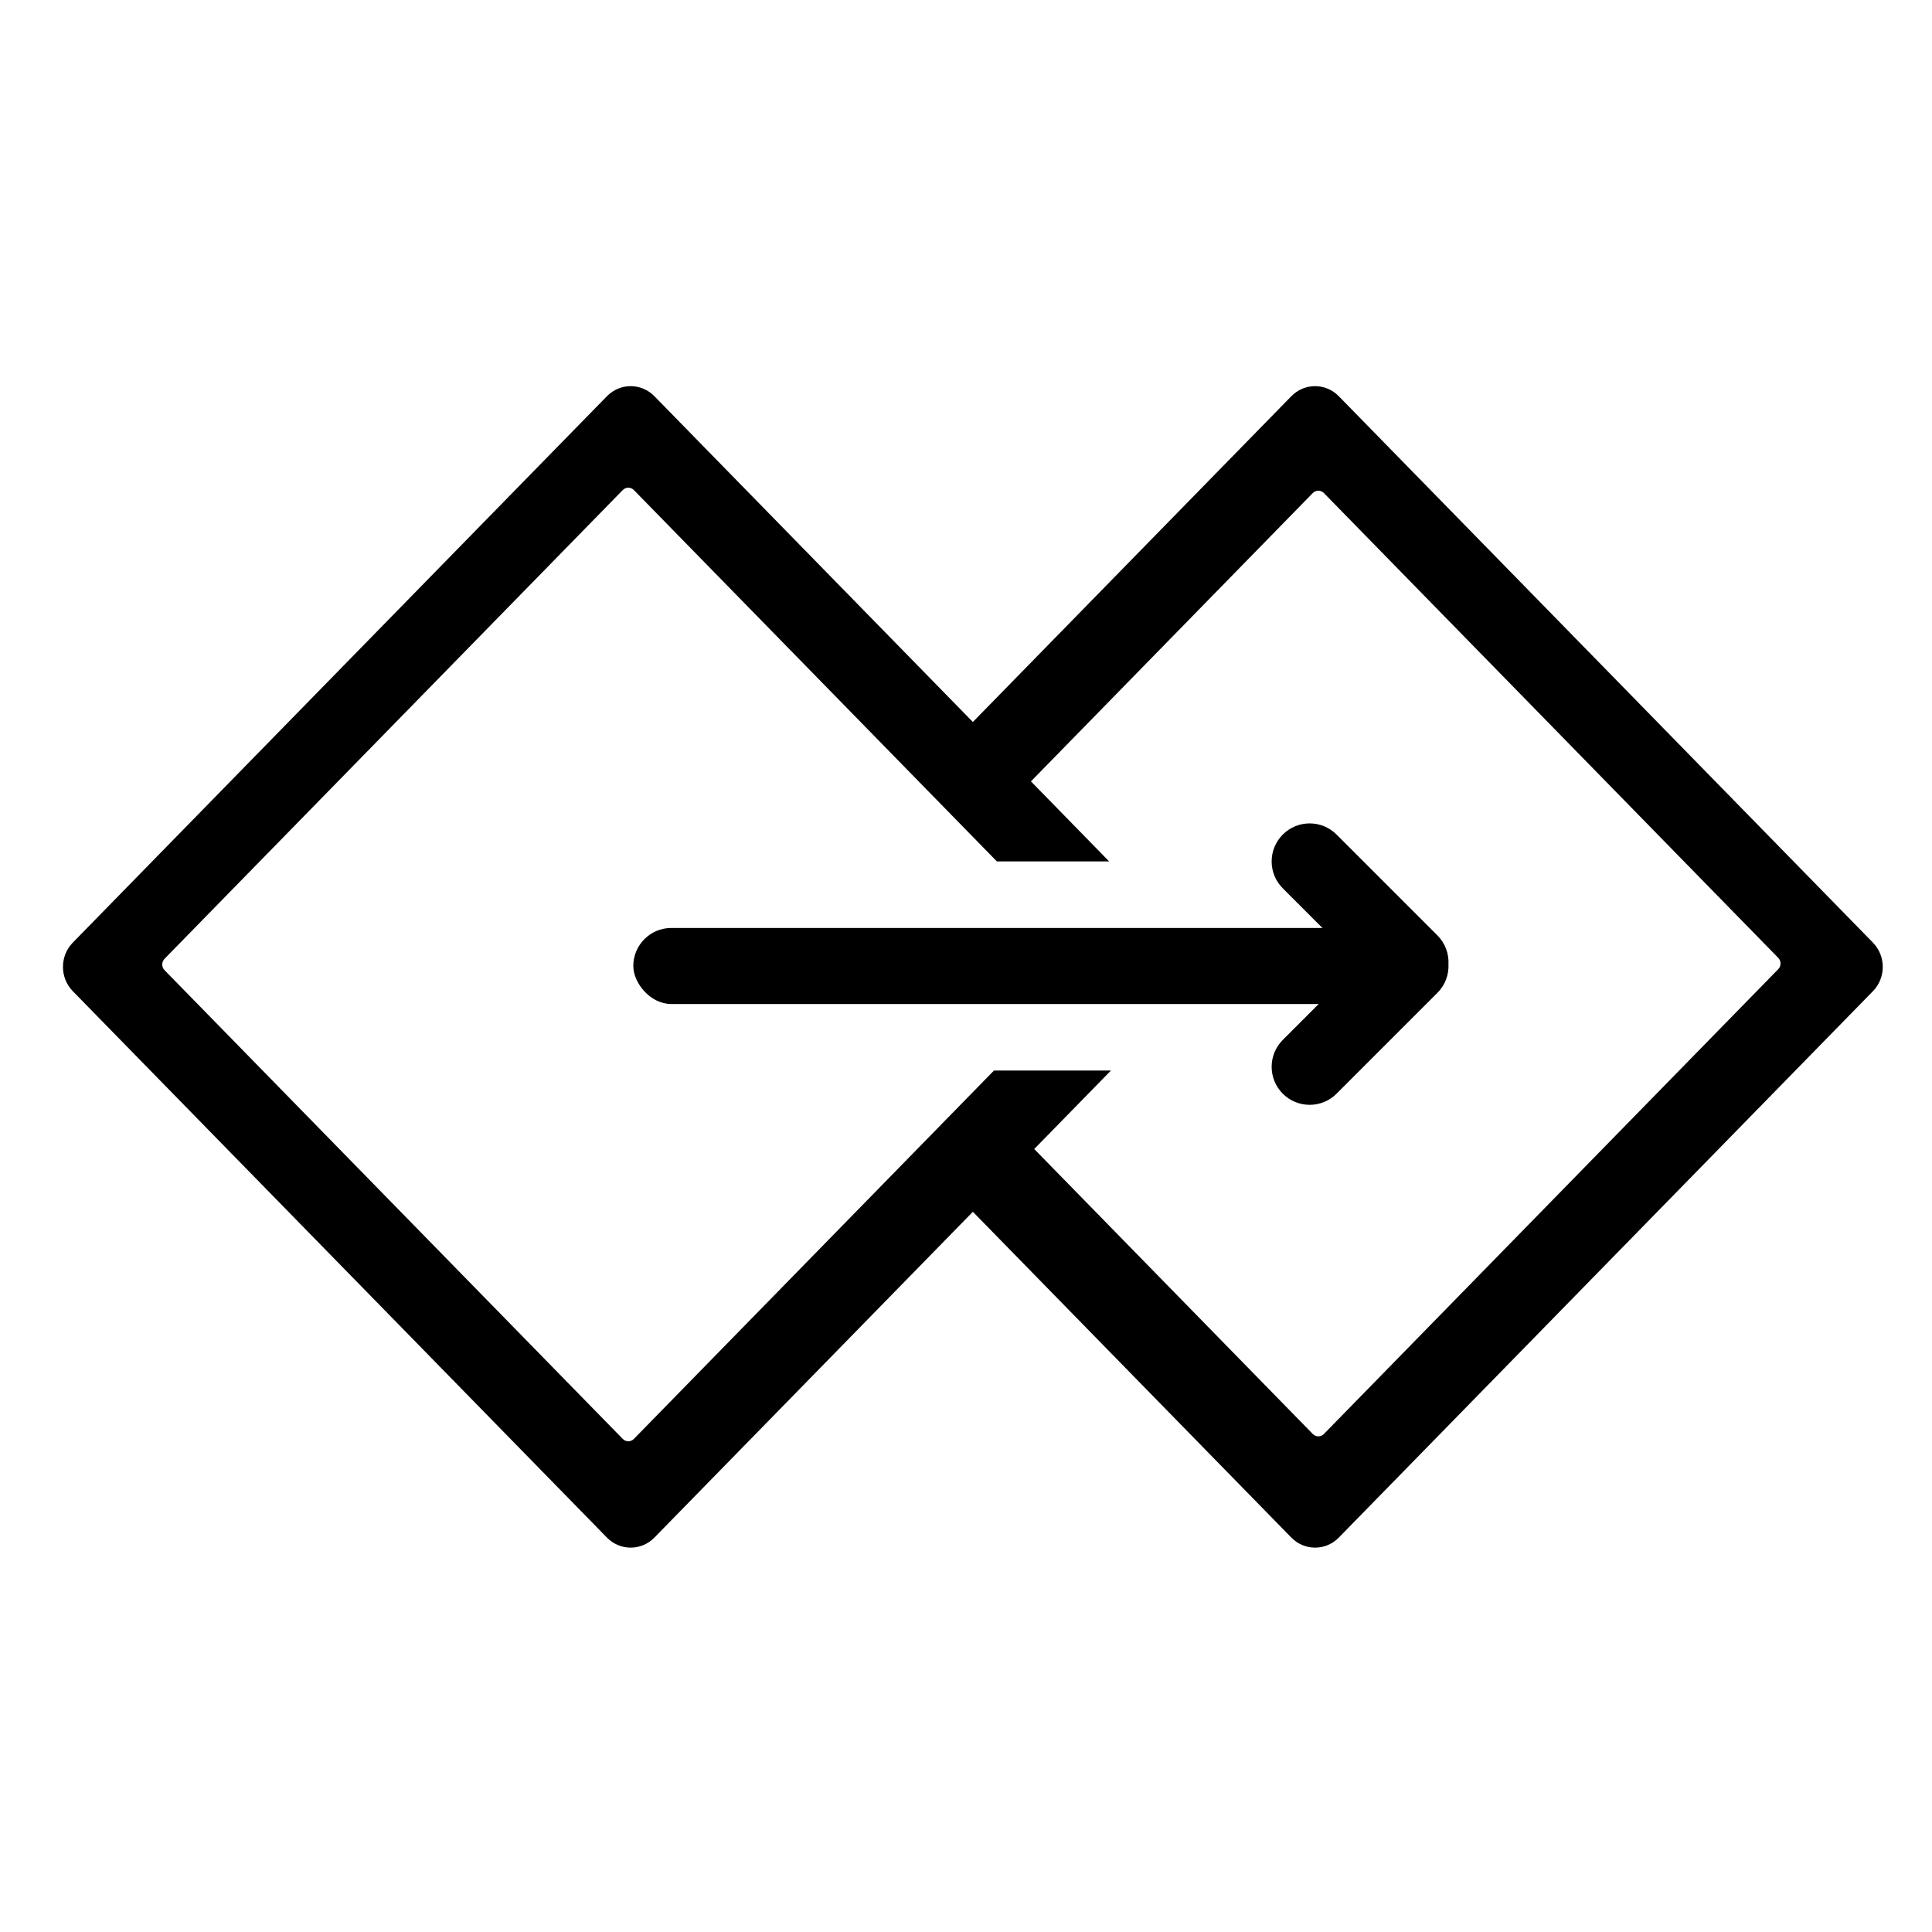
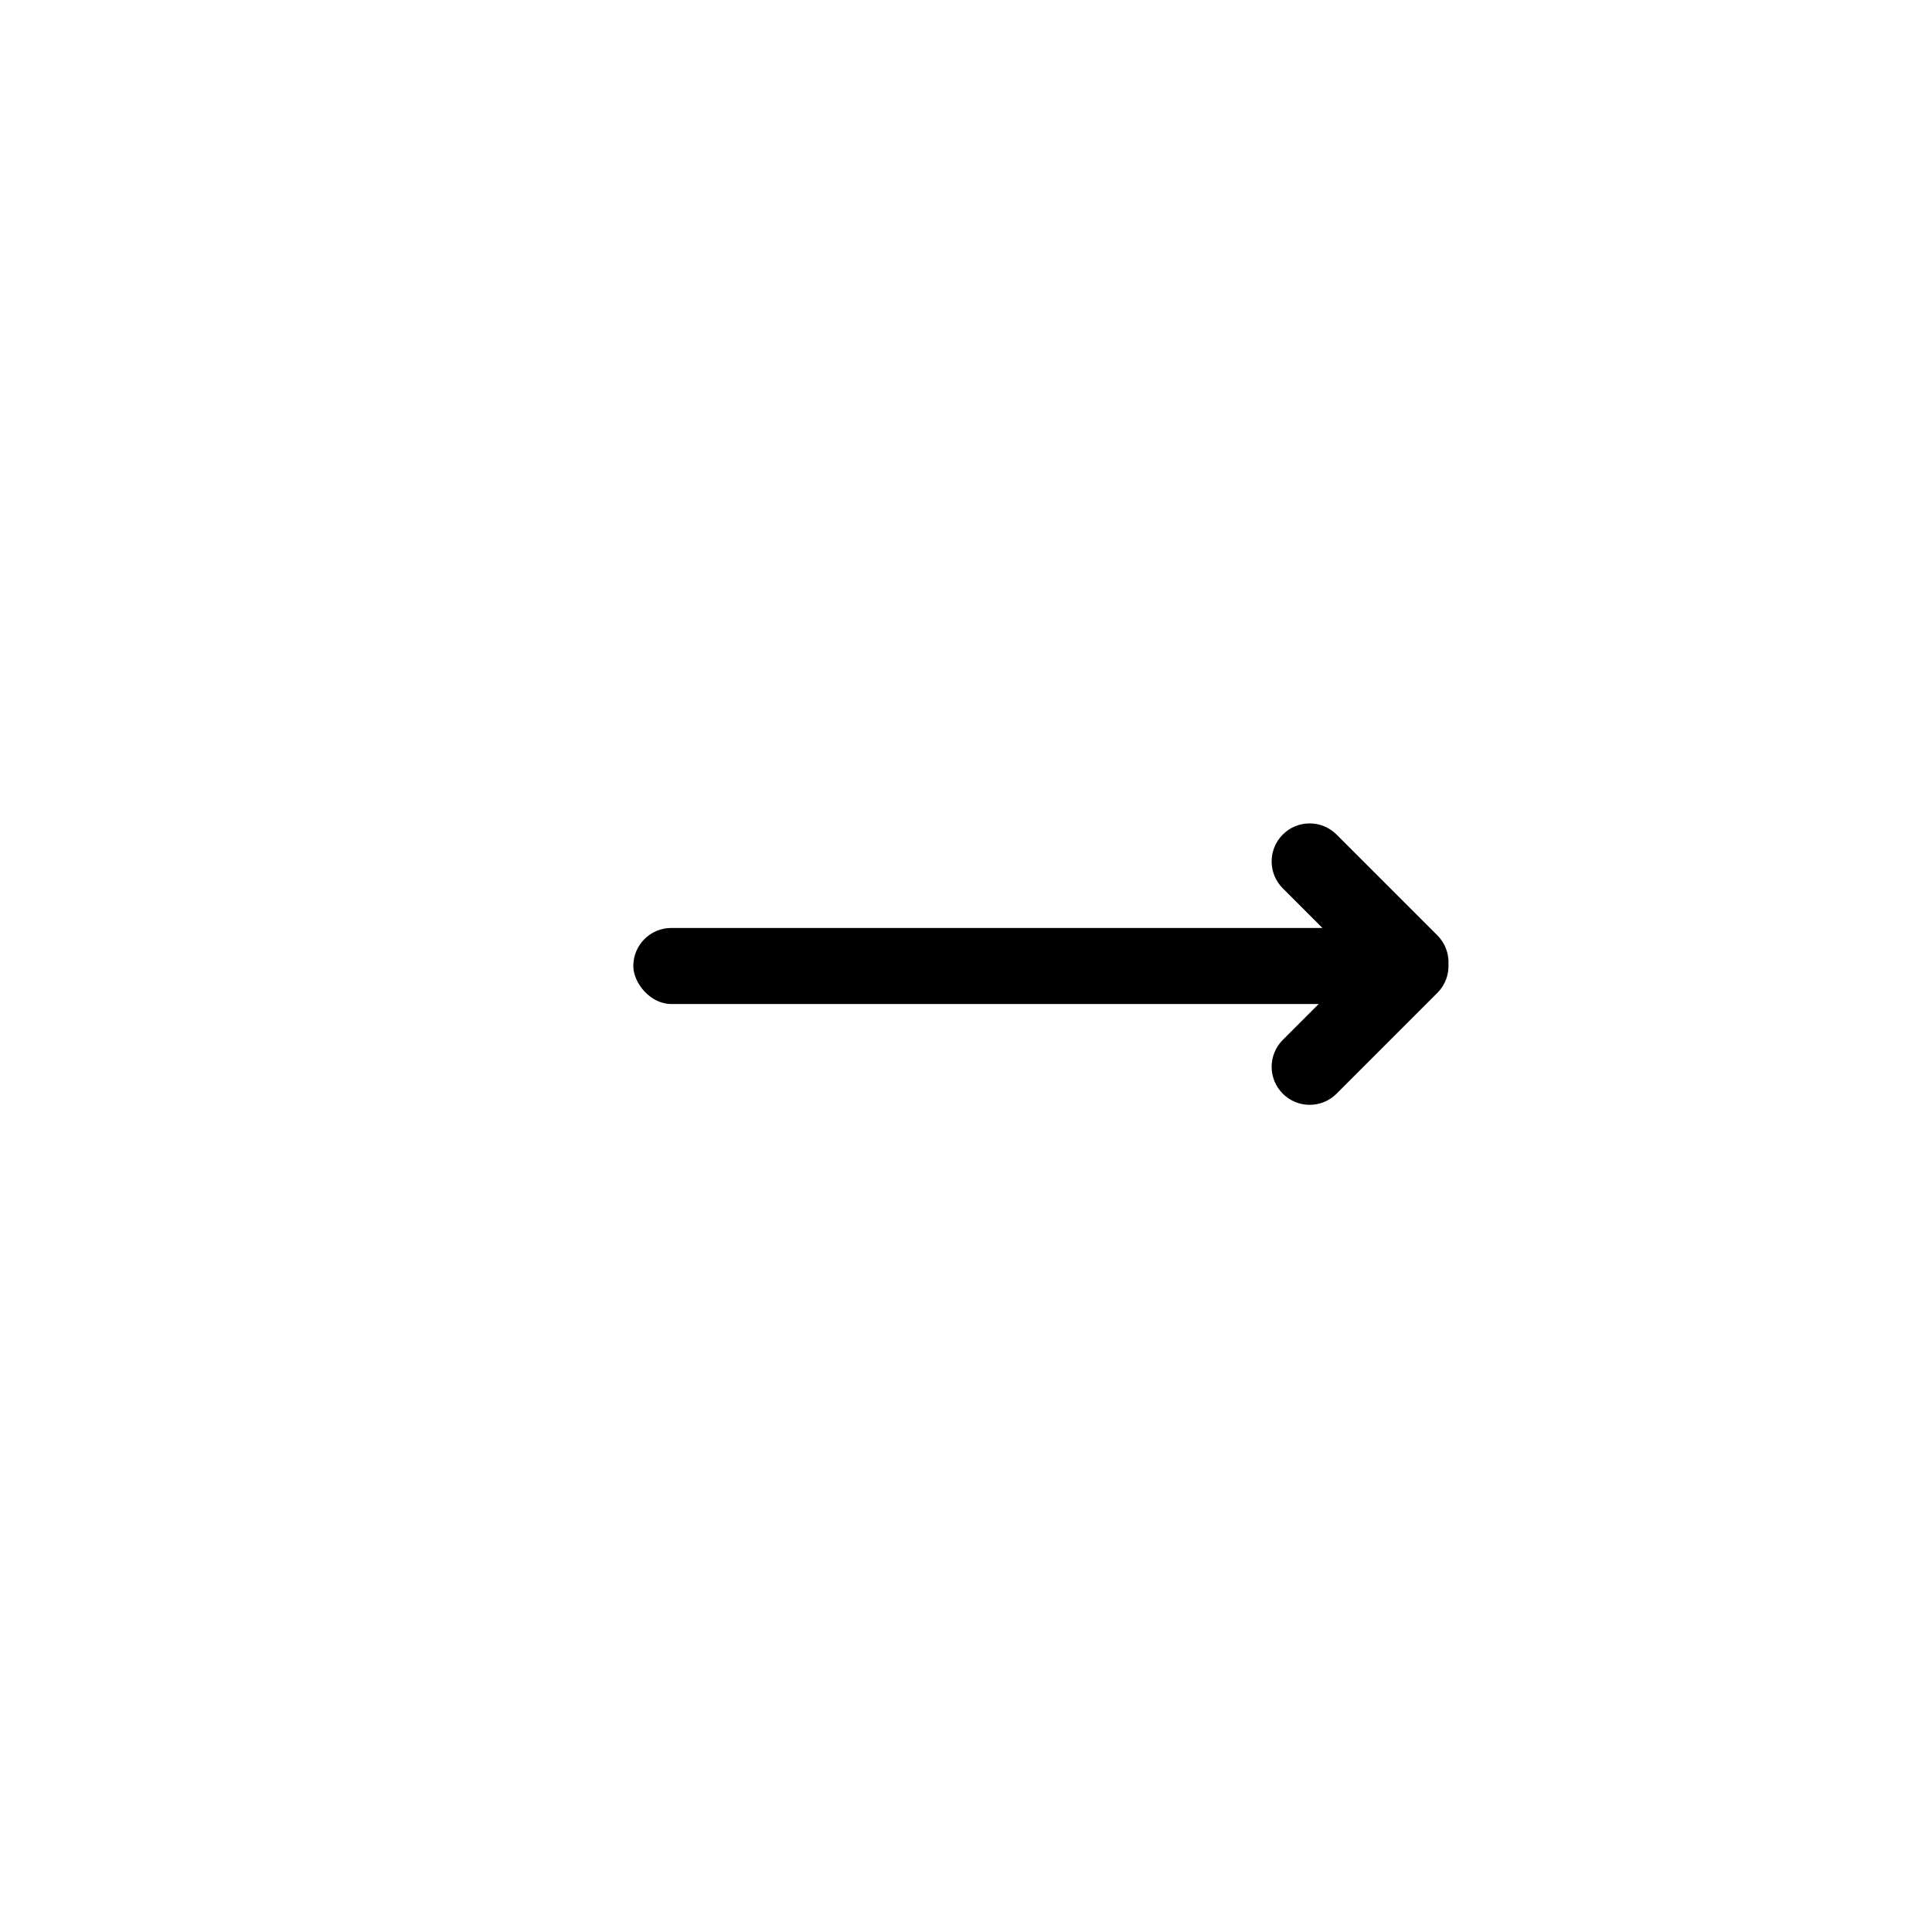
<svg xmlns="http://www.w3.org/2000/svg" fill="#000000" width="800px" height="800px" version="1.1" viewBox="144 144 512 512">
  <g fill-rule="evenodd">
-     <path d="m437.94 372.29h-29.75l-96.199-98.414c-0.816-0.836-2.144-0.836-2.961 0l-121.42 124.21c-0.816 0.836-0.816 2.191 0 3.027l121.42 124.21c0.816 0.836 2.144 0.836 2.961 0l95.422-97.617h30.996l-20.328 20.797 73.824 75.523c0.812 0.828 2.129 0.828 2.938 0l120.41-123.18c0.809-0.832 0.809-2.176 0-3.004l-120.41-123.18c-0.809-0.828-2.125-0.828-2.938 0l-74.695 76.414zm-36.121 92.848-84.395 86.336c-3.473 3.555-9.105 3.555-12.582 0l-141.55-144.8c-3.473-3.551-3.473-9.316 0-12.871l141.55-144.8c3.477-3.555 9.109-3.555 12.582 0l84.395 86.332 84.395-86.332c3.477-3.555 9.109-3.555 12.582 0l141.55 144.8c3.473 3.555 3.473 9.32 0 12.871l-141.55 144.8c-3.473 3.555-9.105 3.555-12.582 0z" />
    <path d="m321.91 389.92h178.85c5.566 0 10.078 5.566 10.078 10.078 0 5.566-4.512 10.078-10.078 10.078h-178.85c-5.566 0-10.078-5.566-10.078-10.078 0-5.566 4.512-10.078 10.078-10.078z" />
    <path d="m527.86 399.5c0.133 2.742-0.848 5.527-2.941 7.621l-26.719 26.719c-3.934 3.934-10.312 3.934-14.25 0-3.934-3.938-3.934-10.316 0-14.25l20.09-20.09-20.09-20.09c-3.934-3.934-3.934-10.316 0-14.25 3.938-3.934 10.316-3.934 14.25 0l26.719 26.719c2.094 2.094 3.074 4.879 2.941 7.621z" />
  </g>
</svg>